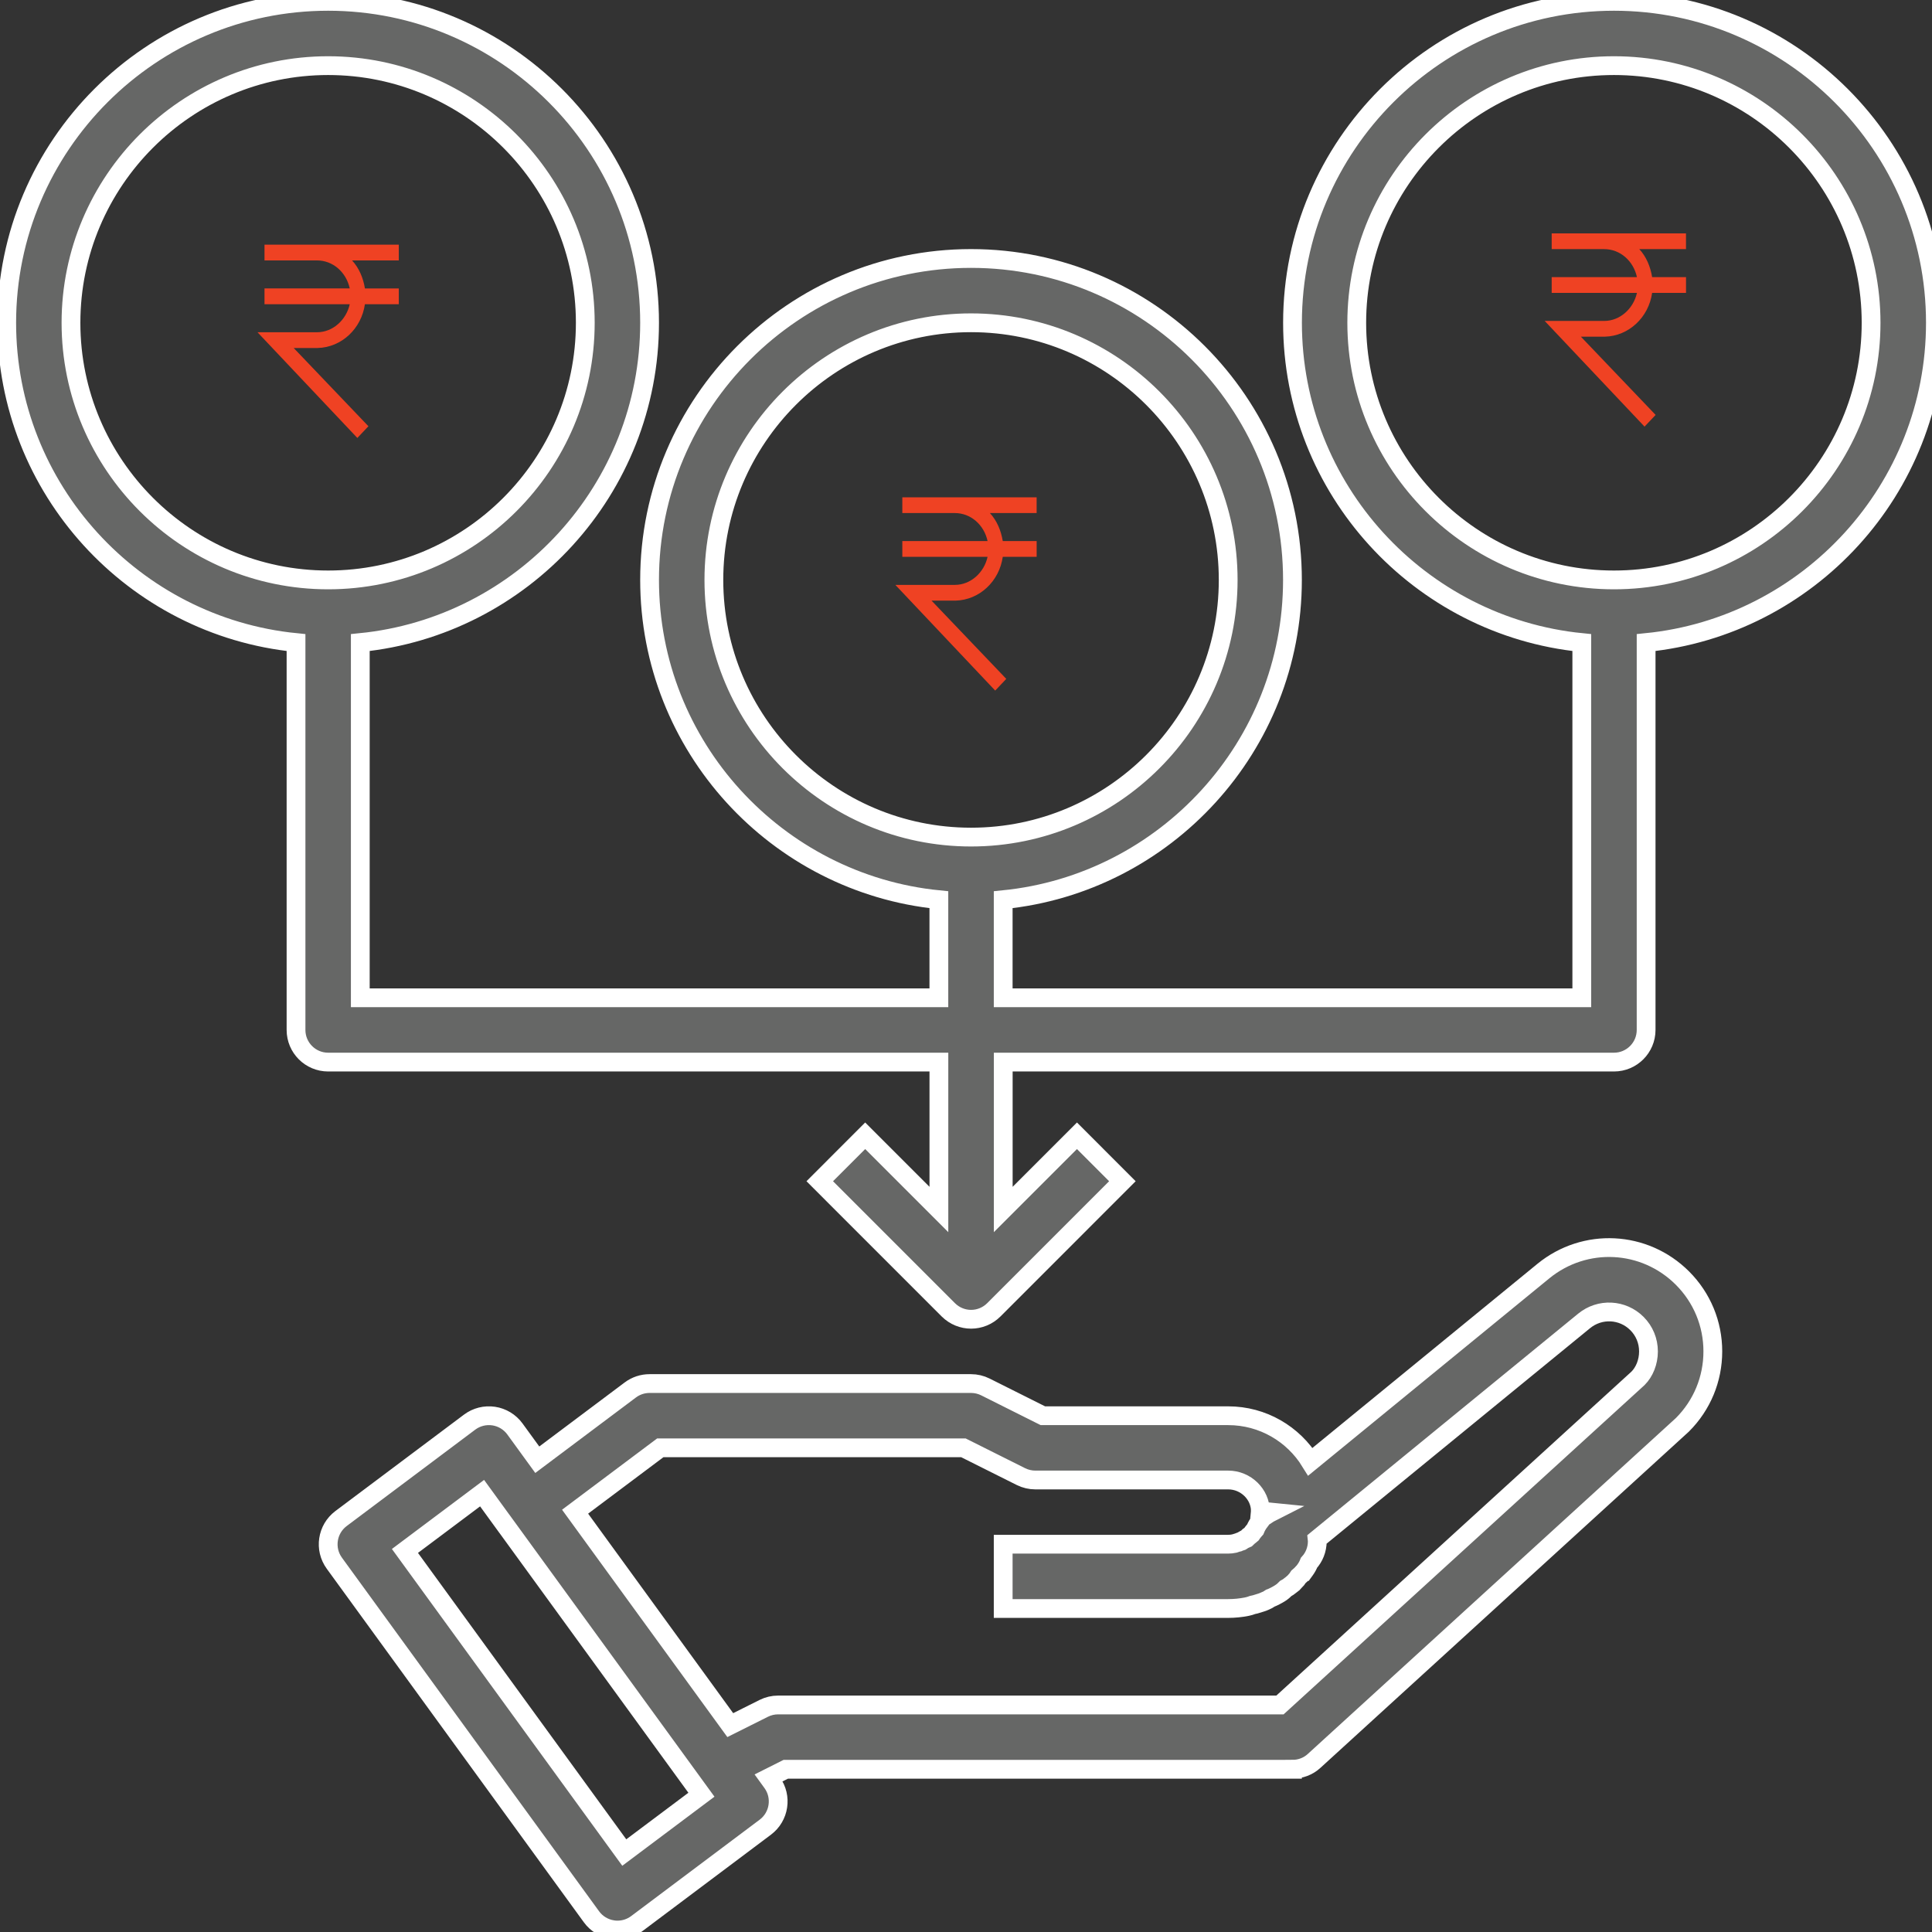
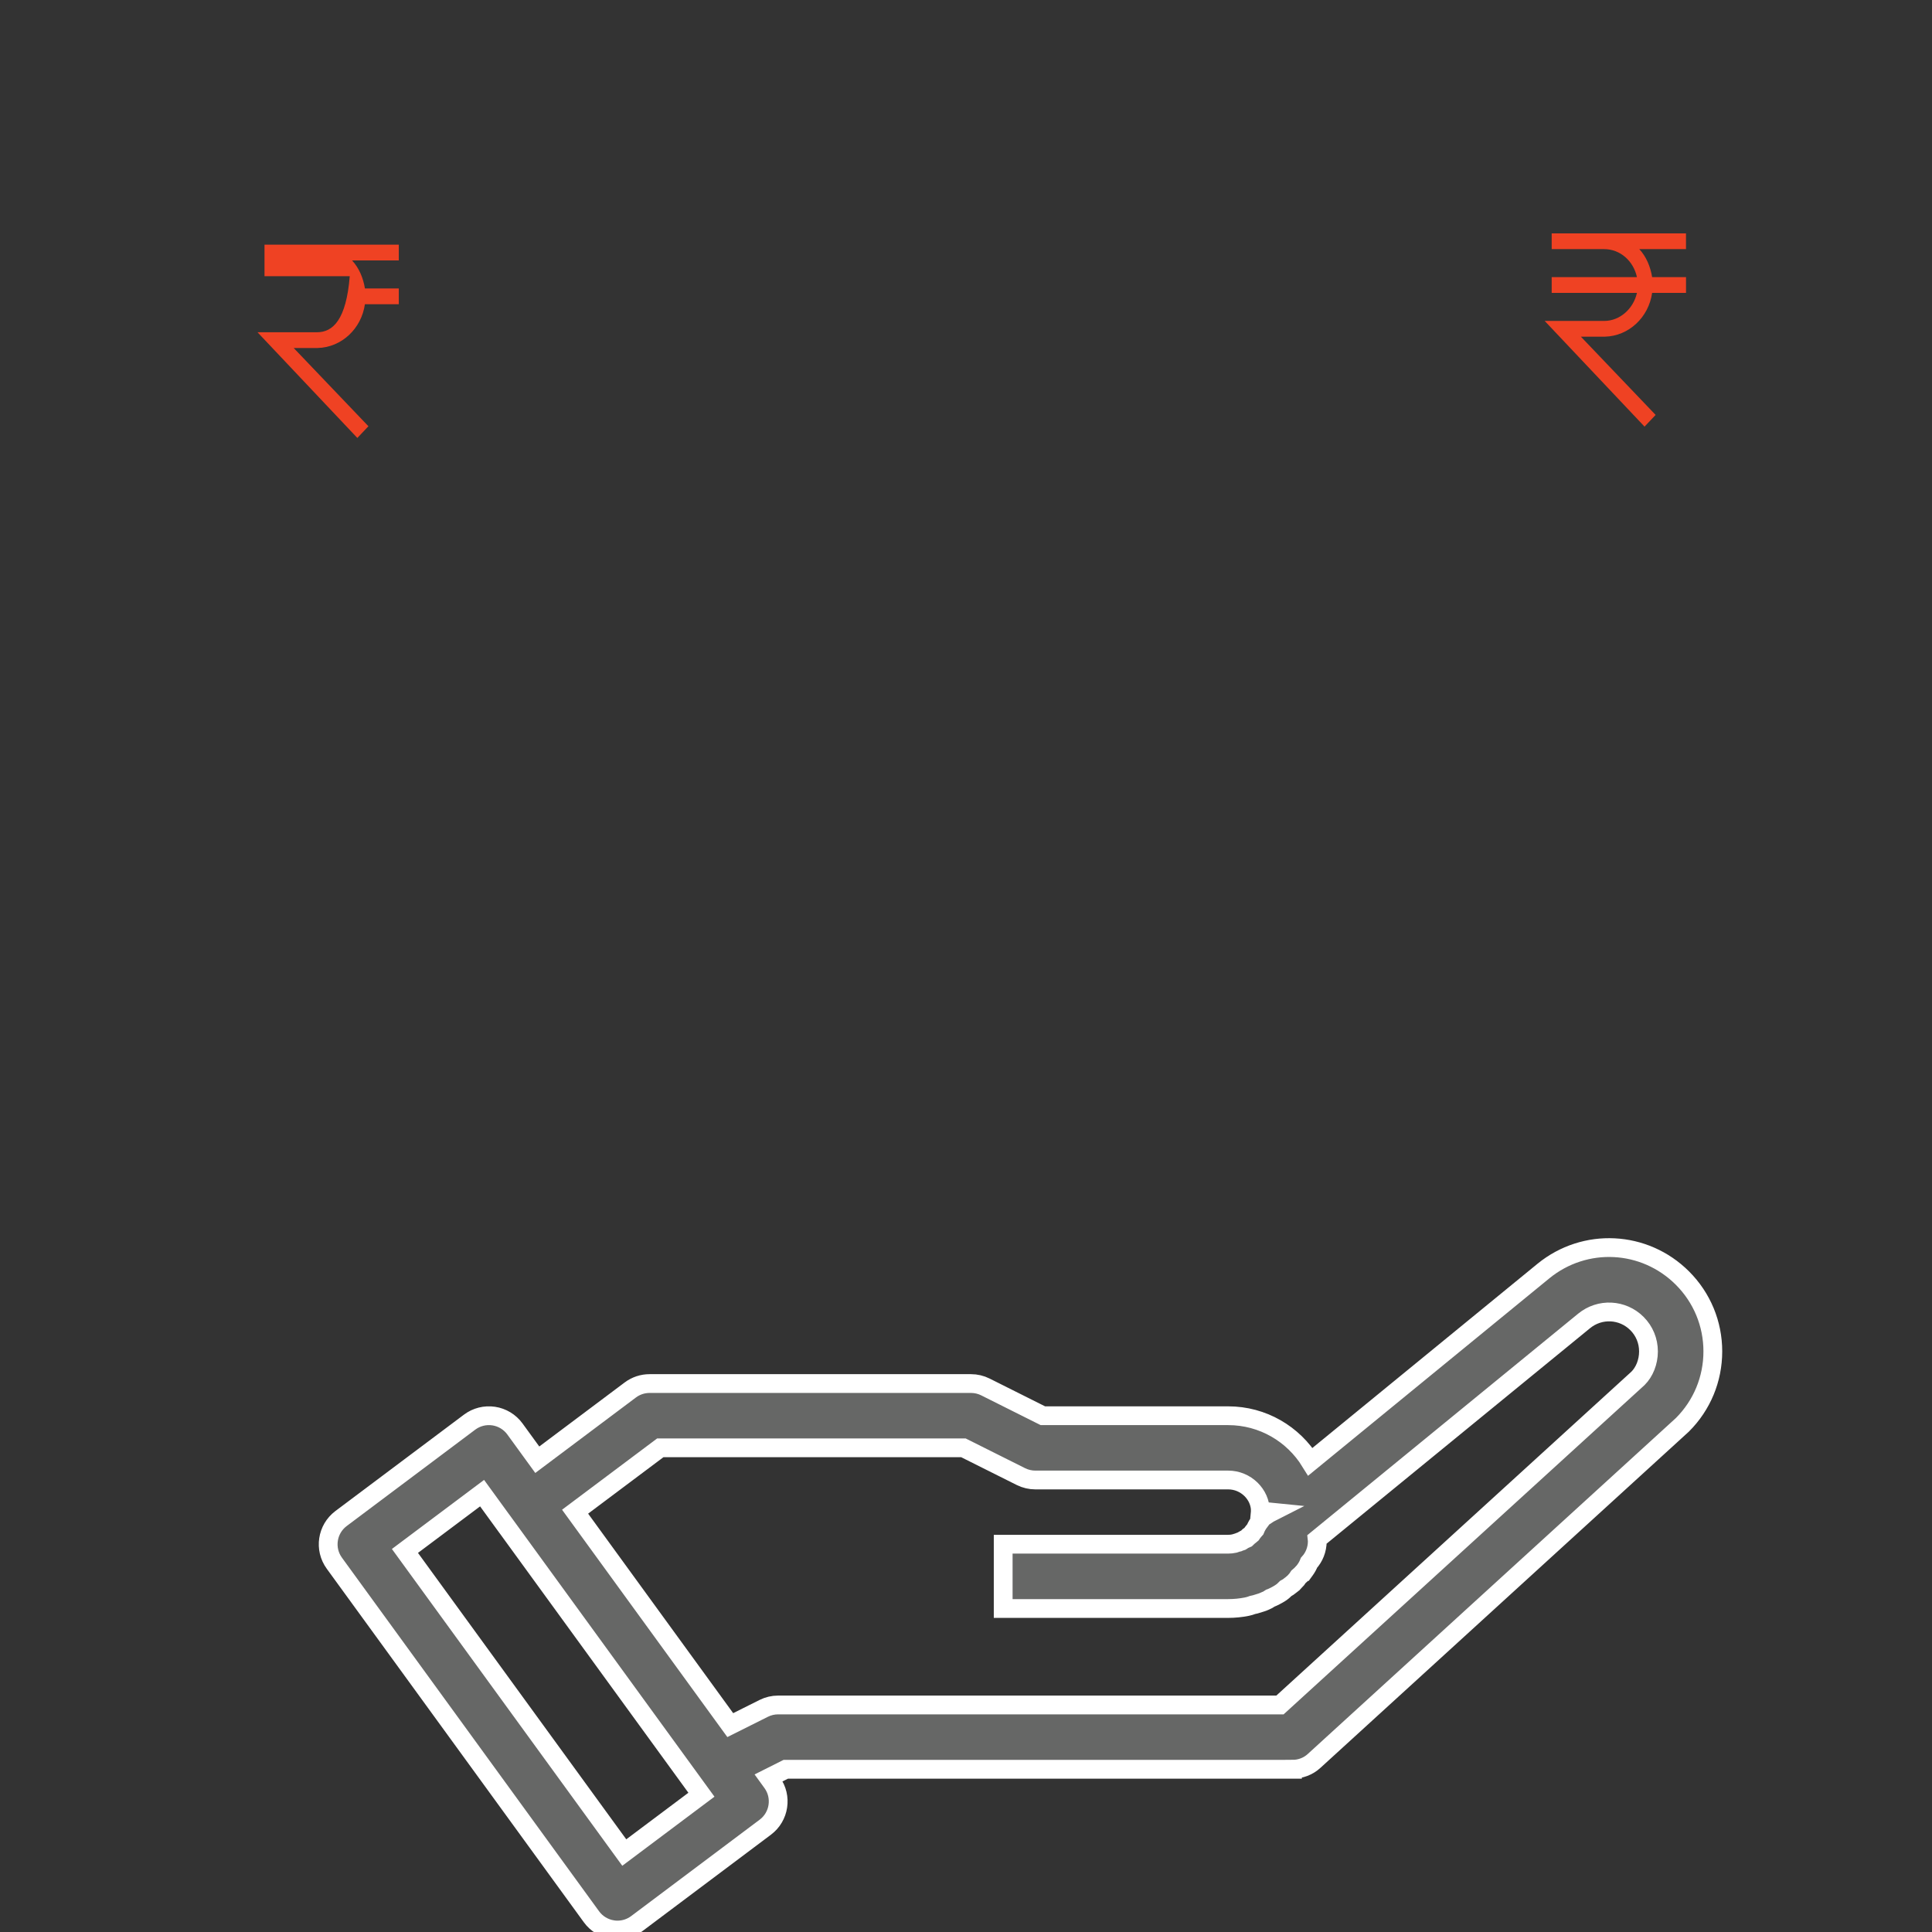
<svg xmlns="http://www.w3.org/2000/svg" version="1.1" id="Layer_1" x="0px" y="0px" width="72px" height="72px" viewBox="0 0 72 72" enable-background="new 0 0 72 72" xml:space="preserve">
  <rect x="0" y="0" width="72" height="72" fill="#333333" stroke="none" />
-   <path fill="#666766" stroke="#FFFFFF" stroke-width="0.7" stroke-miterlimit="10" d="M11.032,23.947v14.436  c0,0.662,0.536,1.198,1.198,1.198h22.76v5.493l-2.747-2.747l-1.693,1.694l4.791,4.792c0.234,0.233,0.541,0.352,0.848,0.352  s0.613-0.118,0.848-0.352l4.791-4.792l-1.693-1.694l-2.747,2.747v-5.493h22.761c0.659,0,1.197-0.536,1.197-1.198V23.947  c6.045-0.603,10.781-5.717,10.781-11.918c0-6.605-5.374-11.979-11.979-11.979c-6.606,0-11.98,5.374-11.98,11.979  c0,6.202,4.737,11.315,10.781,11.918v13.238H37.386v-3.655c6.044-0.603,10.78-5.718,10.78-11.918  c0-6.604-5.373-11.979-11.979-11.979c-6.605,0-11.979,5.374-11.979,11.979c0,6.202,4.737,11.316,10.781,11.918v3.655H13.427V23.947  c6.045-0.603,10.781-5.717,10.781-11.918c0-6.605-5.374-11.979-11.979-11.979C5.624,0.05,0.25,5.424,0.25,12.029  C0.25,18.231,4.987,23.345,11.032,23.947z M50.562,12.029c0-5.284,4.301-9.583,9.585-9.583c5.283,0,9.583,4.3,9.583,9.583  c0,5.284-4.3,9.583-9.583,9.583C54.862,21.612,50.562,17.313,50.562,12.029z M26.604,21.612c0-5.284,4.3-9.583,9.584-9.583  c5.284,0,9.583,4.299,9.583,9.583s-4.299,9.584-9.583,9.584C30.904,31.196,26.604,26.896,26.604,21.612z M12.229,2.446  c5.284,0,9.583,4.3,9.583,9.583c0,5.284-4.299,9.583-9.583,9.583s-9.584-4.299-9.584-9.583C2.646,6.746,6.946,2.446,12.229,2.446z" />
  <path fill="#666766" stroke="#FFFFFF" stroke-width="0.7" stroke-miterlimit="10" d="M48.166,65.935  c0.299,0,0.589-0.109,0.808-0.312L62.7,53.097c0.729-0.73,1.132-1.701,1.132-2.735c0-1.031-0.403-2.001-1.132-2.731  c-1.412-1.411-3.639-1.522-5.183-0.261l-8.683,7.105c-0.635-1.03-1.77-1.715-3.064-1.715h-6.905l-2.143-1.073  c-0.165-0.083-0.35-0.126-0.535-0.126H24.208c-0.258,0-0.511,0.083-0.718,0.239l-3.467,2.6l-0.835-1.149  c-0.188-0.257-0.473-0.431-0.79-0.478c-0.318-0.047-0.64,0.033-0.897,0.226l-4.792,3.593c-0.523,0.394-0.635,1.134-0.249,1.664  l9.583,13.178c0.188,0.258,0.474,0.432,0.791,0.479c0.058,0.01,0.118,0.014,0.177,0.014c0.257,0,0.51-0.082,0.719-0.239l4.792-3.595  c0.13-0.098,0.236-0.218,0.313-0.35c0.078-0.134,0.13-0.278,0.152-0.43c0.046-0.301-0.022-0.619-0.215-0.883l-0.126-0.174  l0.637-0.32H48.166z M23.265,69.039l-8.174-11.24l2.875-2.154l0.835,1.149c0,0,0,0,0.001,0l7.338,10.09L23.265,69.039z   M28.464,63.665l-1.249,0.625l-5.783-7.954l3.175-2.38h11.297l2.144,1.073c0.165,0.082,0.35,0.126,0.535,0.126h7.188  c0.66,0,1.198,0.535,1.2,1.157l0.411,0.041c-0.063,0.032-0.123,0.065-0.179,0.104l-0.253,0.007c-0.009,0.079-0.009,0.157,0,0.234  c-0.07,0.092-0.128,0.19-0.171,0.298c-0.018,0.02-0.035,0.038-0.052,0.06c-0.032,0.038-0.062,0.078-0.09,0.121  c-0.01,0.009-0.022,0.017-0.032,0.025c-0.01,0.007-0.028,0.022-0.048,0.039c-0.013,0.01-0.023,0.019-0.029,0.022  c-0.024,0.023-0.049,0.047-0.073,0.07c-0.016,0.007-0.033,0.015-0.048,0.022c-0.009,0.005-0.065,0.037-0.073,0.039  c-0.026,0.014-0.05,0.028-0.074,0.043c-0.037,0.012-0.076,0.024-0.113,0.041c-0.012,0.002-0.031,0.007-0.045,0.012  c-0.002,0.001-0.004,0.001-0.004,0.001c-0.036,0.009-0.073,0.021-0.107,0.034c-0.07,0.015-0.144,0.023-0.22,0.023h-8.385v2.396  h8.385c0.239,0,0.472-0.024,0.698-0.069c0.075-0.016,0.148-0.037,0.216-0.064c0.031-0.007,0.064-0.013,0.096-0.021  c0.076-0.022,0.154-0.045,0.229-0.071c0.038-0.012,0.074-0.024,0.109-0.041l0,0c0.002,0,0.002,0,0.002,0  c0.003,0,0.003-0.001,0.003-0.001c0.083-0.034,0.157-0.074,0.227-0.123c0.044-0.016,0.087-0.033,0.128-0.055  c0.007-0.002,0.013-0.006,0.02-0.009c0.02-0.01,0.065-0.035,0.11-0.06c0.036-0.021,0.068-0.039,0.081-0.047l0,0  c0.007-0.005,0.012-0.007,0.015-0.01c0.08-0.051,0.153-0.112,0.215-0.177c0.061-0.032,0.118-0.07,0.171-0.115  c0.016-0.009,0.05-0.039,0.076-0.062c0.017-0.015,0.03-0.027,0.04-0.035c0.018-0.017,0.034-0.031,0.049-0.048l0,0  c0-0.001,0.001-0.001,0.001-0.001c0.003,0,0.002-0.004,0.003-0.004c0.051-0.053,0.096-0.108,0.132-0.168  c0.06-0.05,0.116-0.103,0.169-0.165l0.002-0.002c0.009-0.008,0.016-0.019,0.023-0.028h0.003c0.015-0.021,0.031-0.039,0.042-0.054  c0.064-0.087,0.115-0.178,0.152-0.274c0.191-0.21,0.308-0.492,0.308-0.802c0-0.024,0-0.05-0.003-0.075l9.946-8.135  c0.588-0.482,1.436-0.439,1.971,0.097c0.277,0.277,0.429,0.646,0.429,1.04s-0.151,0.763-0.39,1.002L47.701,63.539H29  C28.814,63.539,28.63,63.582,28.464,63.665z" />
  <g>
-     <path fill="#EF4223" d="M11.815,12.382H9.596l3.721,3.939l0.413-0.436l-2.785-2.916h0.892c0.892-0.022,1.632-0.718,1.762-1.632   h1.263V10.75H13.6c-0.064-0.392-0.218-0.761-0.479-1.044h1.741V9.118H9.857v0.587h1.958c0.588,0,1.088,0.435,1.219,1.044H9.857   v0.588h3.177C12.903,11.925,12.403,12.382,11.815,12.382z" />
+     <path fill="#EF4223" d="M11.815,12.382H9.596l3.721,3.939l0.413-0.436l-2.785-2.916h0.892c0.892-0.022,1.632-0.718,1.762-1.632   h1.263V10.75H13.6c-0.064-0.392-0.218-0.761-0.479-1.044h1.741V9.118H9.857v0.587h1.958H9.857   v0.588h3.177C12.903,11.925,12.403,12.382,11.815,12.382z" />
  </g>
  <g>
-     <path fill="#EF4223" d="M35.586,21.797h-2.219l3.721,3.939l0.413-0.436l-2.785-2.916h0.892c0.892-0.022,1.632-0.718,1.762-1.632   h1.263v-0.588H37.37c-0.064-0.392-0.218-0.761-0.479-1.044h1.741v-0.587h-5.005v0.587h1.958c0.588,0,1.088,0.435,1.219,1.044   h-3.177v0.588h3.177C36.674,21.34,36.174,21.797,35.586,21.797z" />
-   </g>
+     </g>
  <g>
    <path fill="#EF4223" d="M59.785,11.96h-2.219l3.721,3.939l0.413-0.436l-2.785-2.916h0.892c0.893-0.022,1.633-0.718,1.763-1.632   h1.263v-0.588h-1.263c-0.064-0.392-0.218-0.761-0.479-1.044h1.741V8.697h-5.005v0.587h1.958c0.588,0,1.088,0.435,1.219,1.044   h-3.177v0.588h3.177C60.873,11.503,60.373,11.96,59.785,11.96z" />
  </g>
</svg>